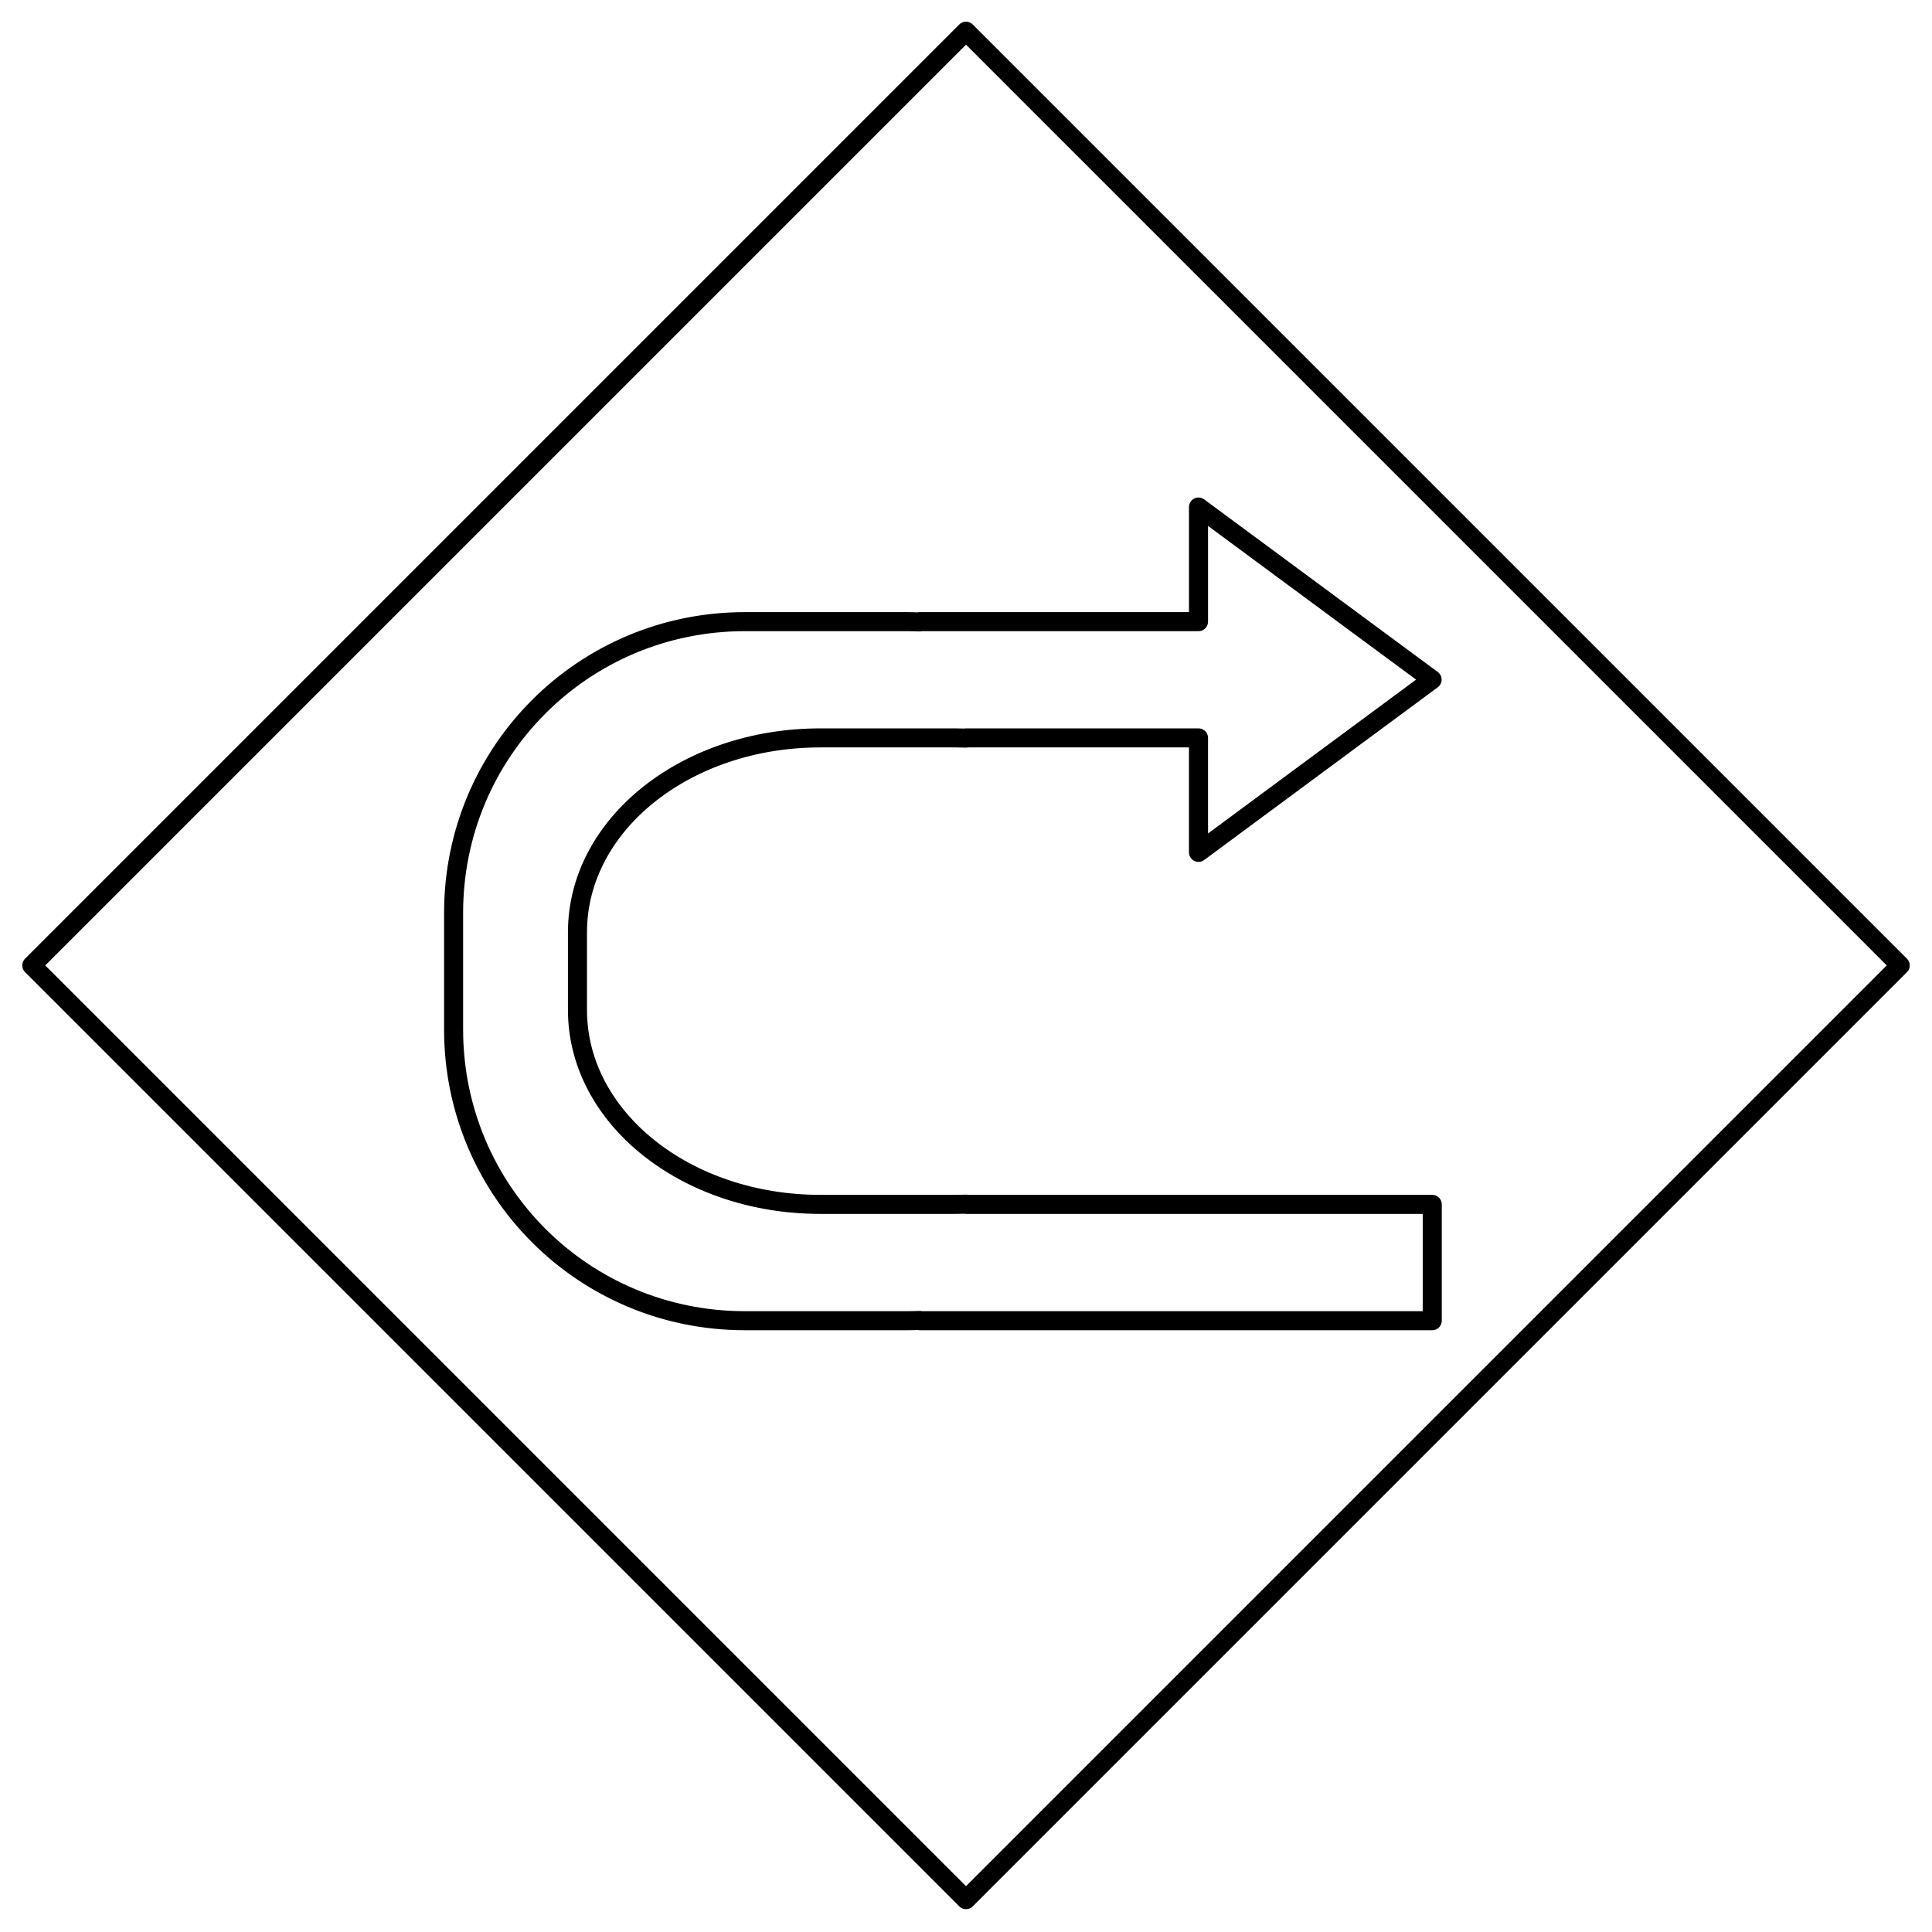
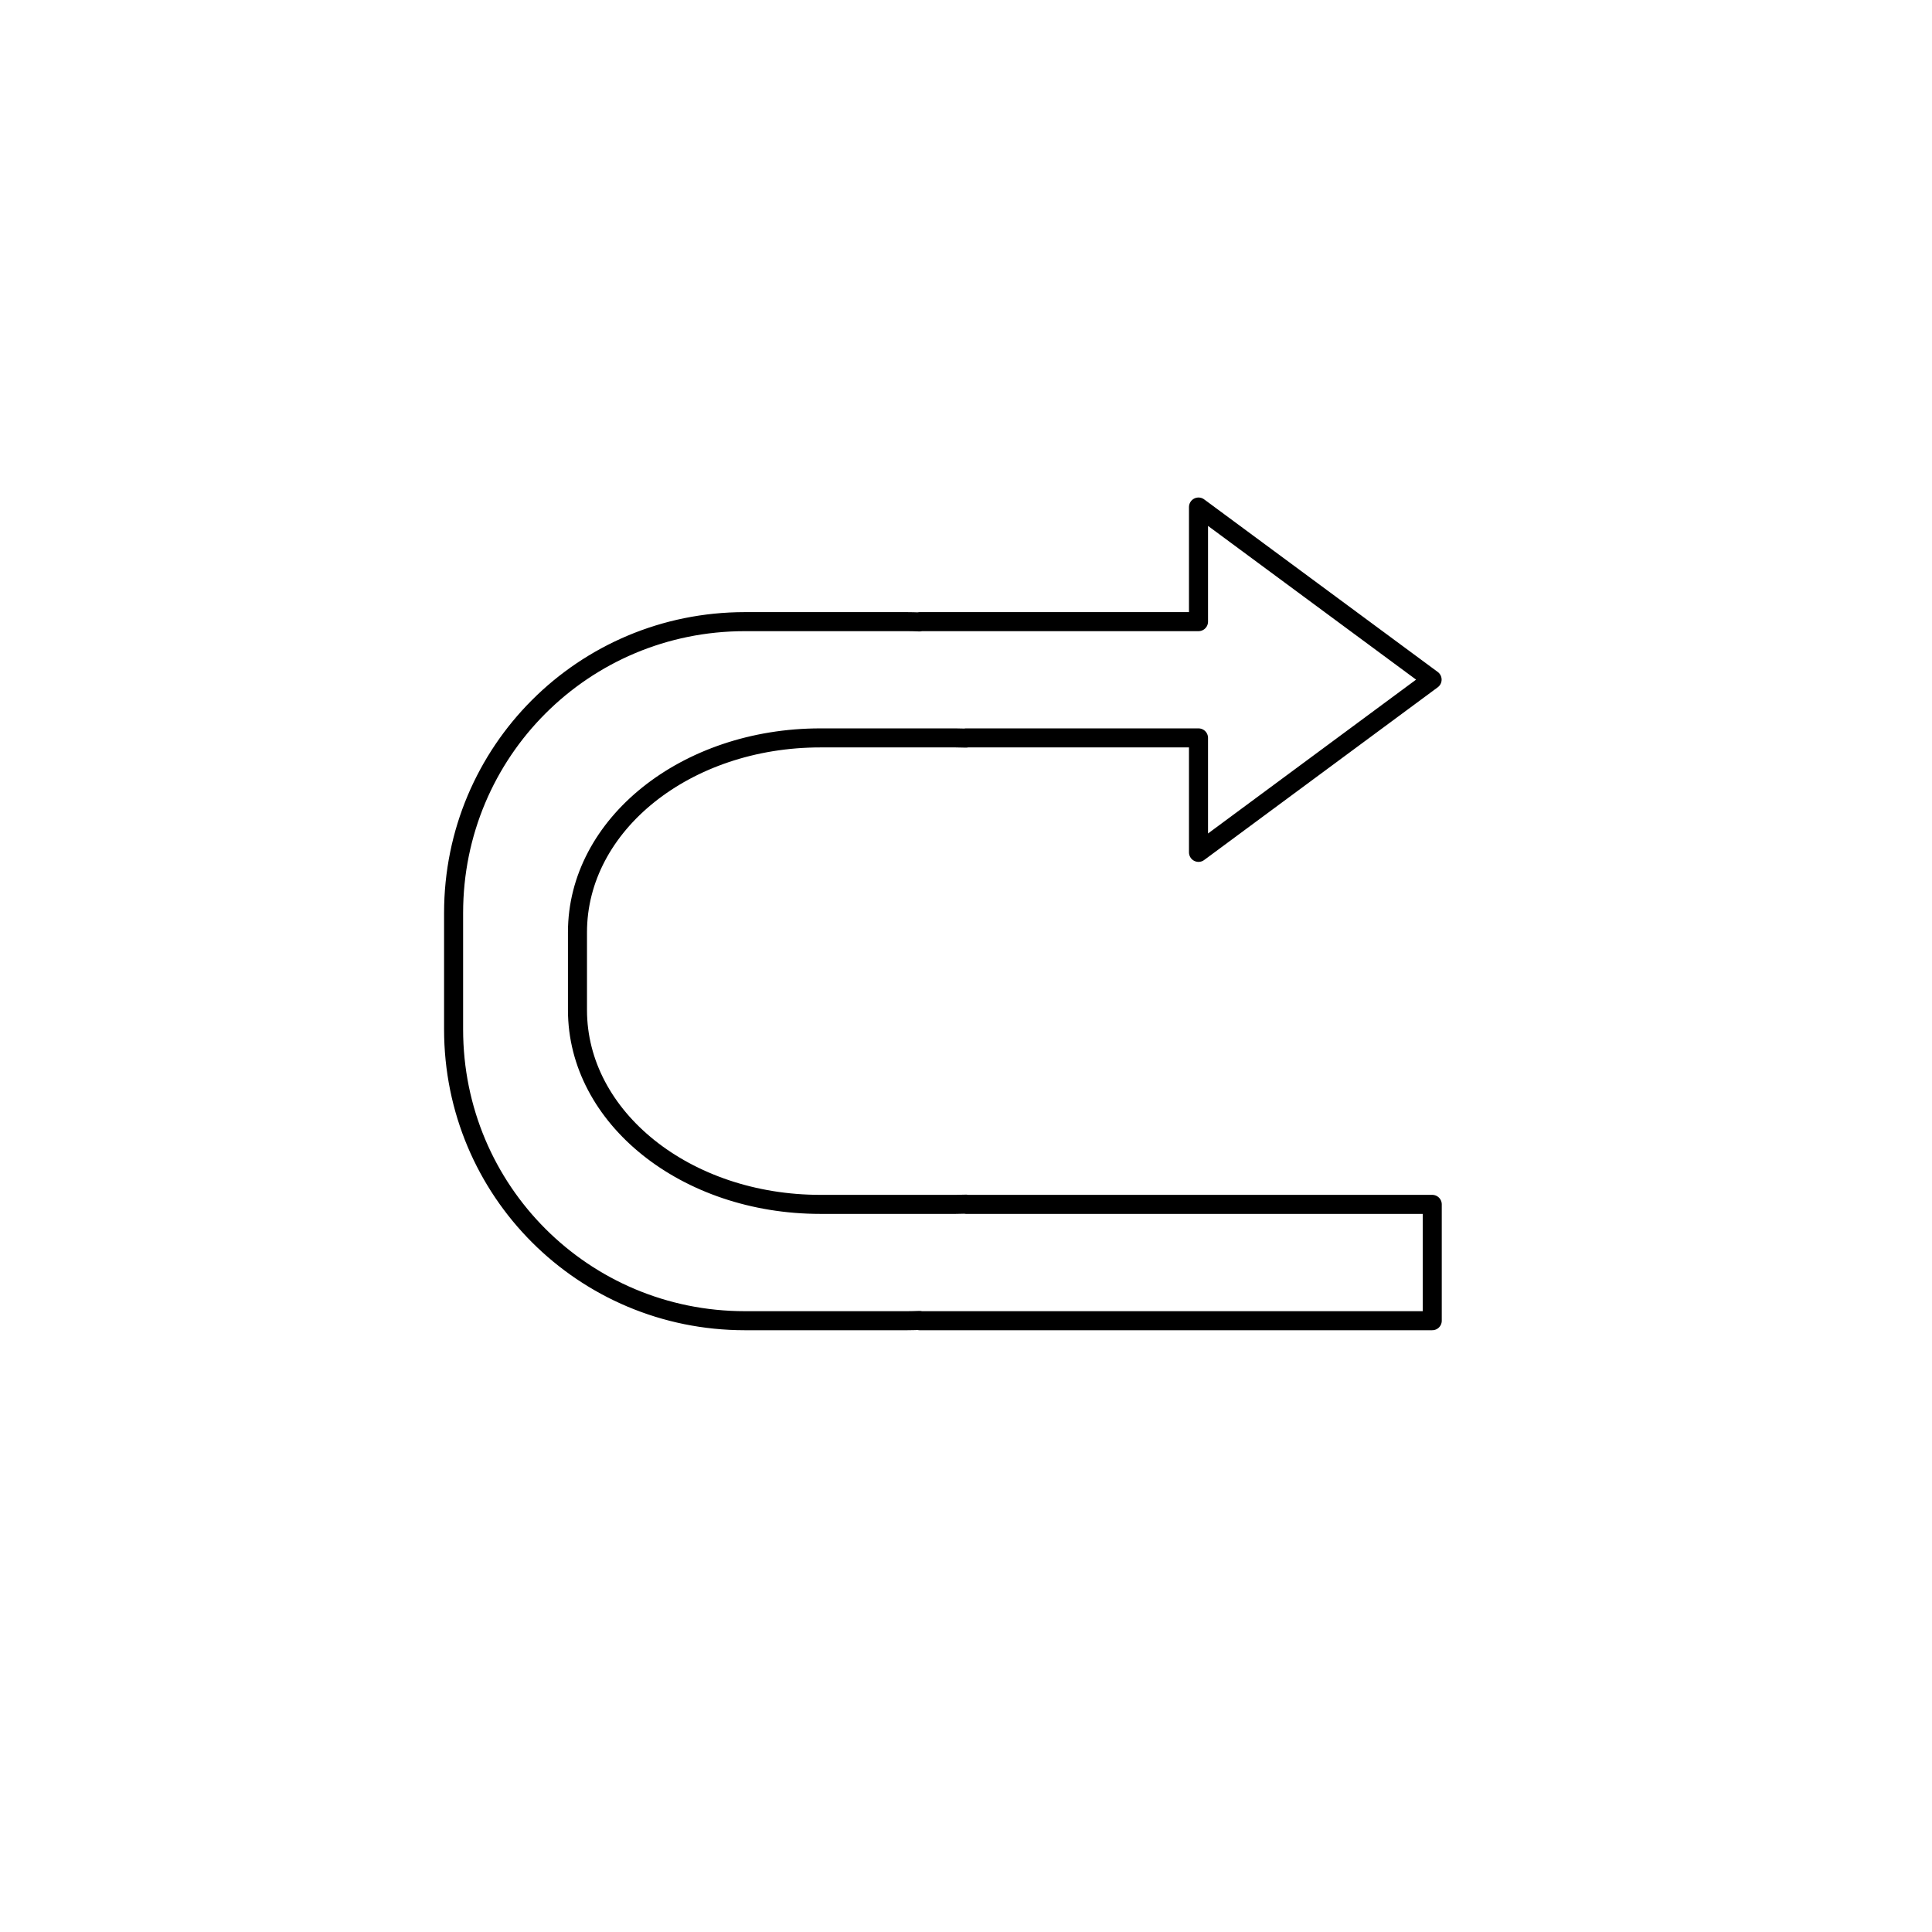
<svg xmlns="http://www.w3.org/2000/svg" width="800px" height="800px" version="1.1" viewBox="144 144 512 512">
  <g fill="none" stroke="#000000" stroke-linecap="round" stroke-linejoin="round" stroke-width=".265">
    <path transform="matrix(19.042 0 0 19.042 148.09 -5003.5)" d="m16.465 277.38v1.595h-3.881v0.004c-0.058-0.002-0.115-0.004-0.174-0.004h-2.258c-2.246 0-4.054 1.808-4.054 4.054v1.621c0 2.246 1.808 4.054 4.054 4.054h2.258c0.058 0 0.116-0.002 0.174-0.004v0.004h7.134v-1.619h-6.488v-0.003c-0.048 0.002-0.096 0.003-0.145 0.003h-1.883c-1.872 0-3.38-1.206-3.38-2.705v-1.082c0-1.499 1.508-2.705 3.38-2.705h1.883c0.049 0 0.097 0.001 0.145 0.003v-0.003h3.235v1.593l3.251-2.404z" />
-     <path transform="matrix(13.464 13.464 -13.464 13.464 148.09 -5003.5)" d="m200.82 182.11h18.388v18.388h-18.388z" />
  </g>
</svg>